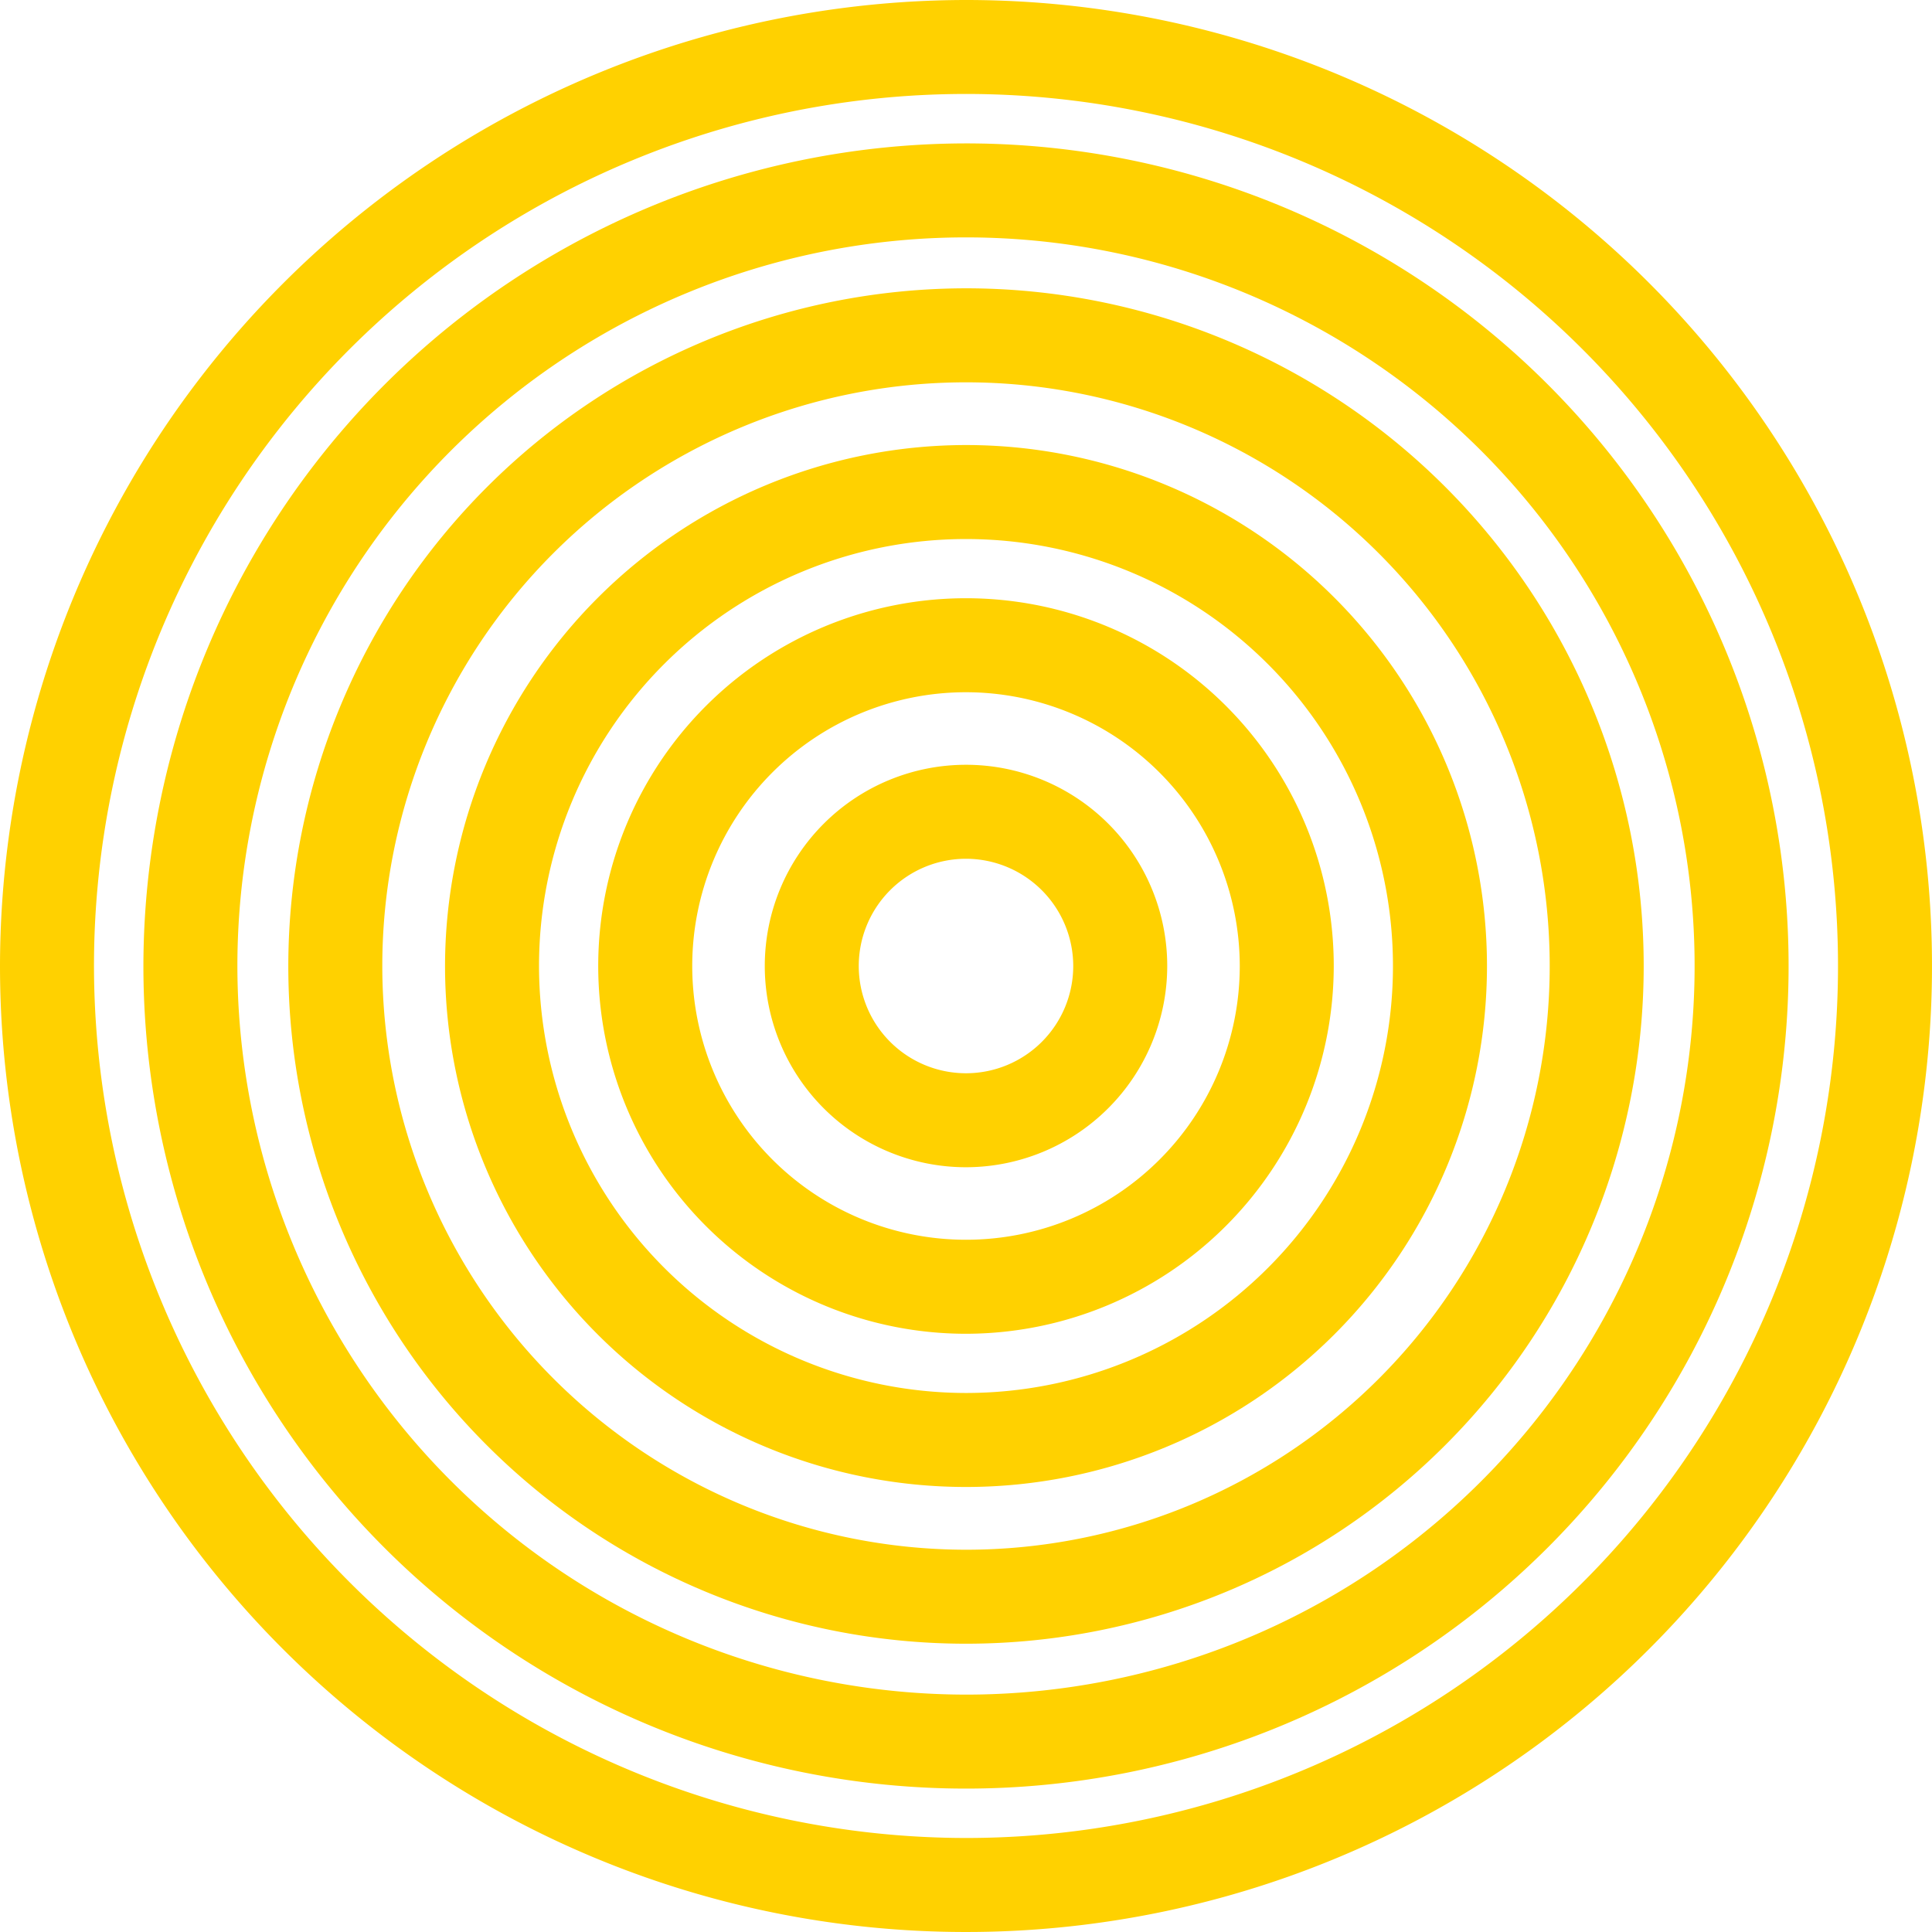
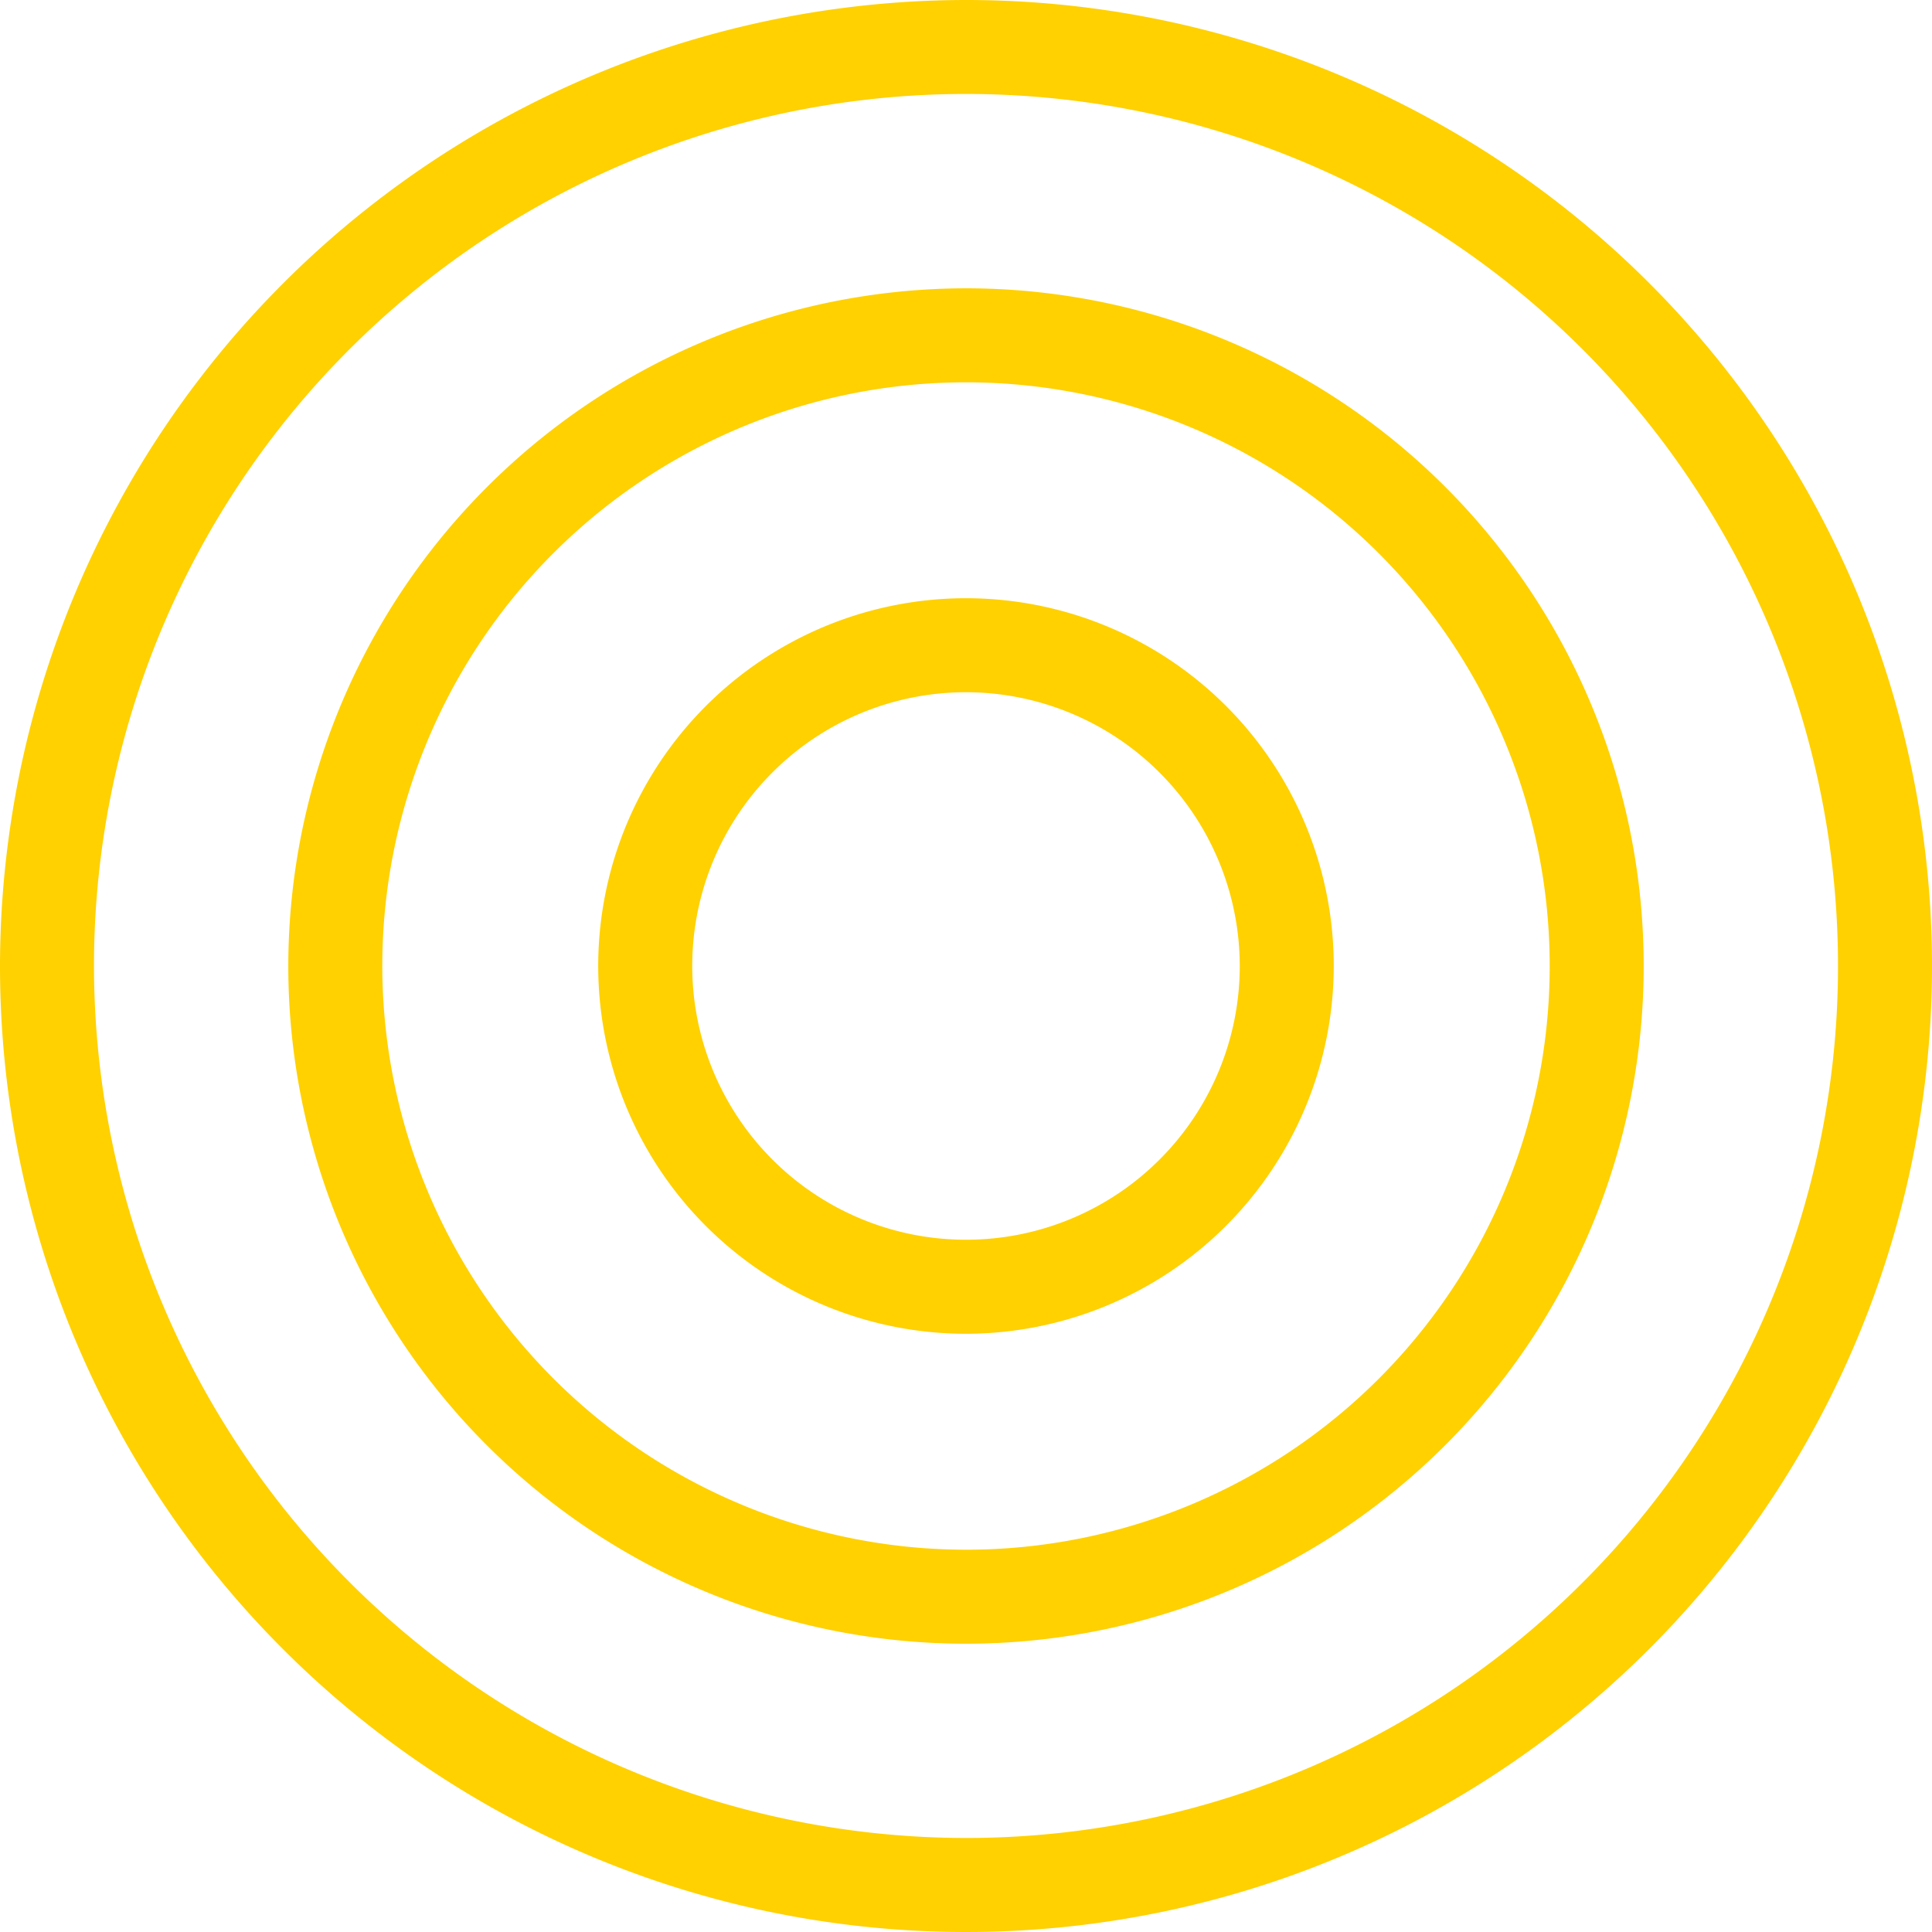
<svg xmlns="http://www.w3.org/2000/svg" id="Raggruppa_86380" data-name="Raggruppa 86380" width="219.48" height="219.48" viewBox="0 0 219.48 219.48">
-   <path id="Ellisse_658" data-name="Ellisse 658" d="M90.449-3A93.449,93.449,0,1,1-3,90.449,93.555,93.555,0,0,1,90.449-3Zm0,176.221A82.772,82.772,0,1,0,7.677,90.449,82.866,82.866,0,0,0,90.449,173.221Z" transform="translate(19.291 19.291)" fill="#ffd100" />
  <path id="Ellisse_659" data-name="Ellisse 659" d="M73.988-3A76.988,76.988,0,1,1-3,73.988,77.075,77.075,0,0,1,73.988-3Zm0,143.3a66.31,66.31,0,1,0-66.31-66.31A66.385,66.385,0,0,0,73.988,140.3Z" transform="translate(35.752 35.753)" fill="#ffd100" />
-   <path id="Ellisse_660" data-name="Ellisse 660" d="M56.183-3A59.183,59.183,0,1,1-3,56.183,59.25,59.25,0,0,1,56.183-3Zm0,107.688A48.505,48.505,0,1,0,7.677,56.183,48.56,48.56,0,0,0,56.183,104.688Z" transform="translate(53.557 53.558)" fill="#ffd100" />
  <path id="Tracciato_105082" data-name="Tracciato 105082" d="M111.971,153.749a41.779,41.779,0,1,1,41.778-41.778A41.825,41.825,0,0,1,111.971,153.749Zm0-72.88a31.1,31.1,0,1,0,31.1,31.1A31.136,31.136,0,0,0,111.971,80.869Z" transform="translate(-2.231 -2.23)" fill="#ffd100" />
-   <path id="Tracciato_105083" data-name="Tracciato 105083" d="M111.59,134.45a22.86,22.86,0,1,1,22.861-22.861A22.887,22.887,0,0,1,111.59,134.45Zm0-35.043a12.183,12.183,0,1,0,12.183,12.182A12.2,12.2,0,0,0,111.59,99.407Z" transform="translate(-1.85 -1.849)" fill="#ffd100" />
  <path id="Ellisse_661" data-name="Ellisse 661" d="M106.74-3A109.74,109.74,0,1,1-3,106.74,109.864,109.864,0,0,1,106.74-3Zm0,208.8A99.063,99.063,0,1,0,7.677,106.74,99.175,99.175,0,0,0,106.74,205.8Z" transform="translate(3 3)" fill="#ffd100" />
</svg>